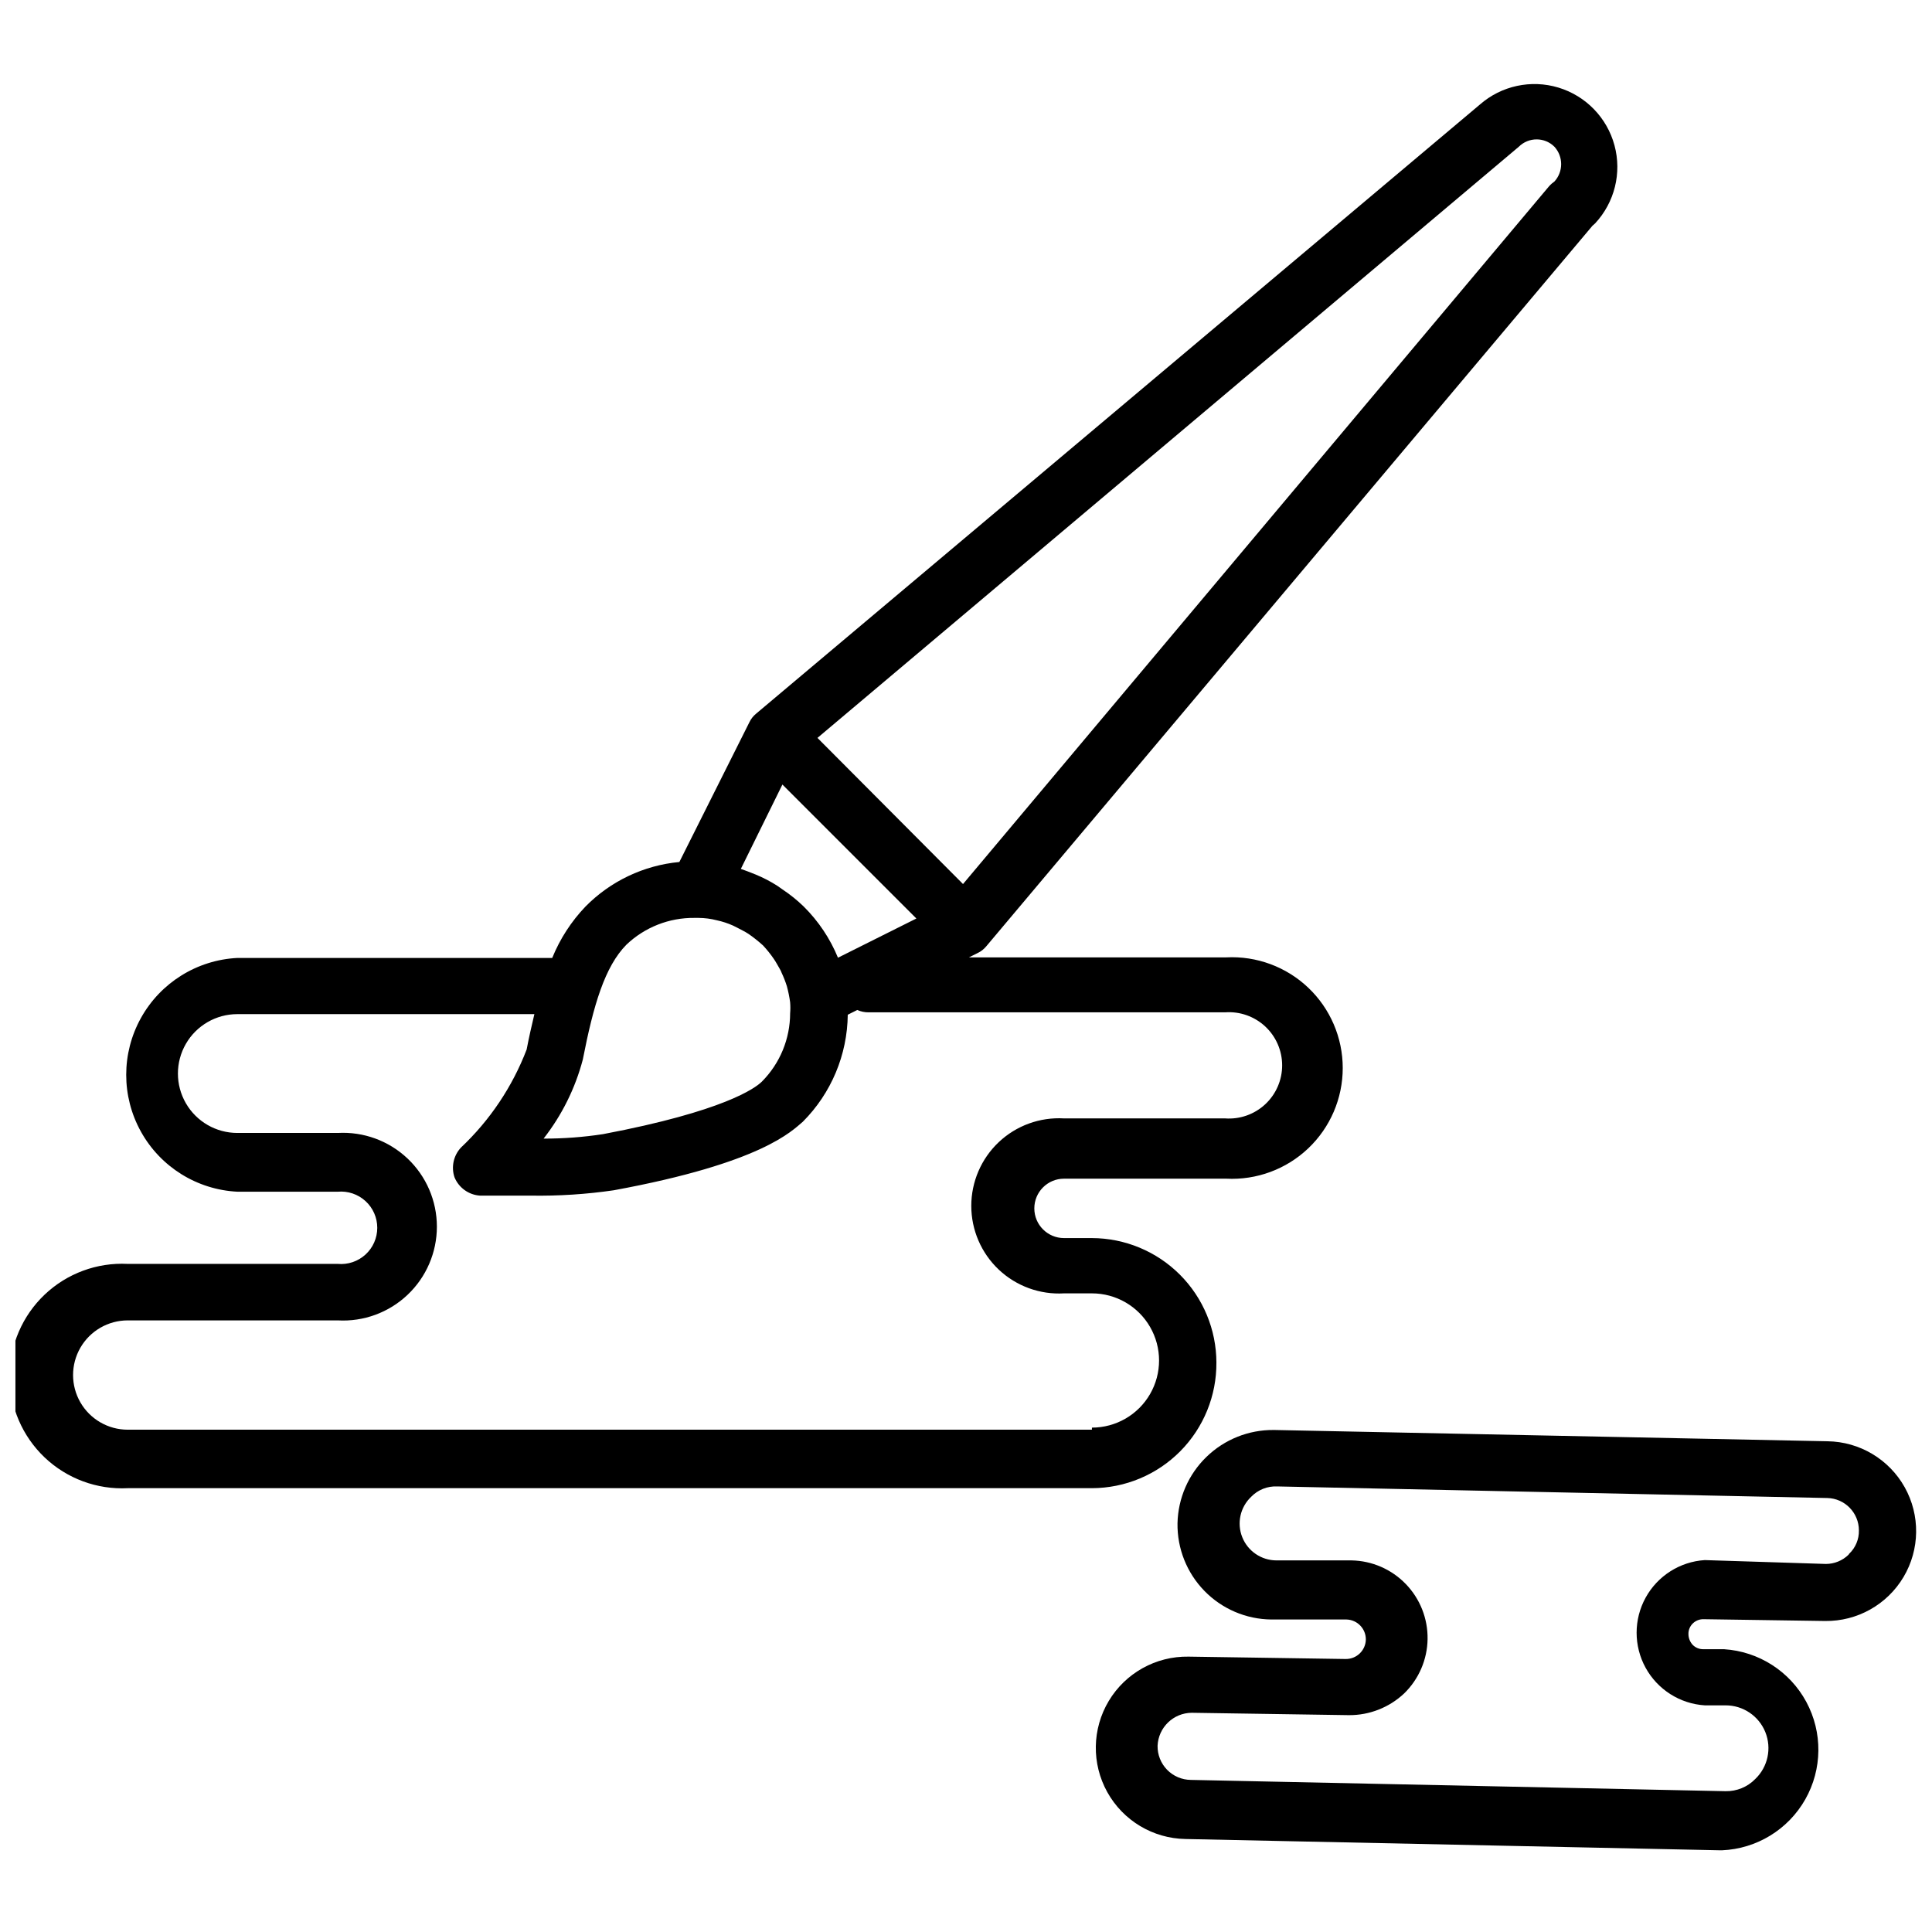
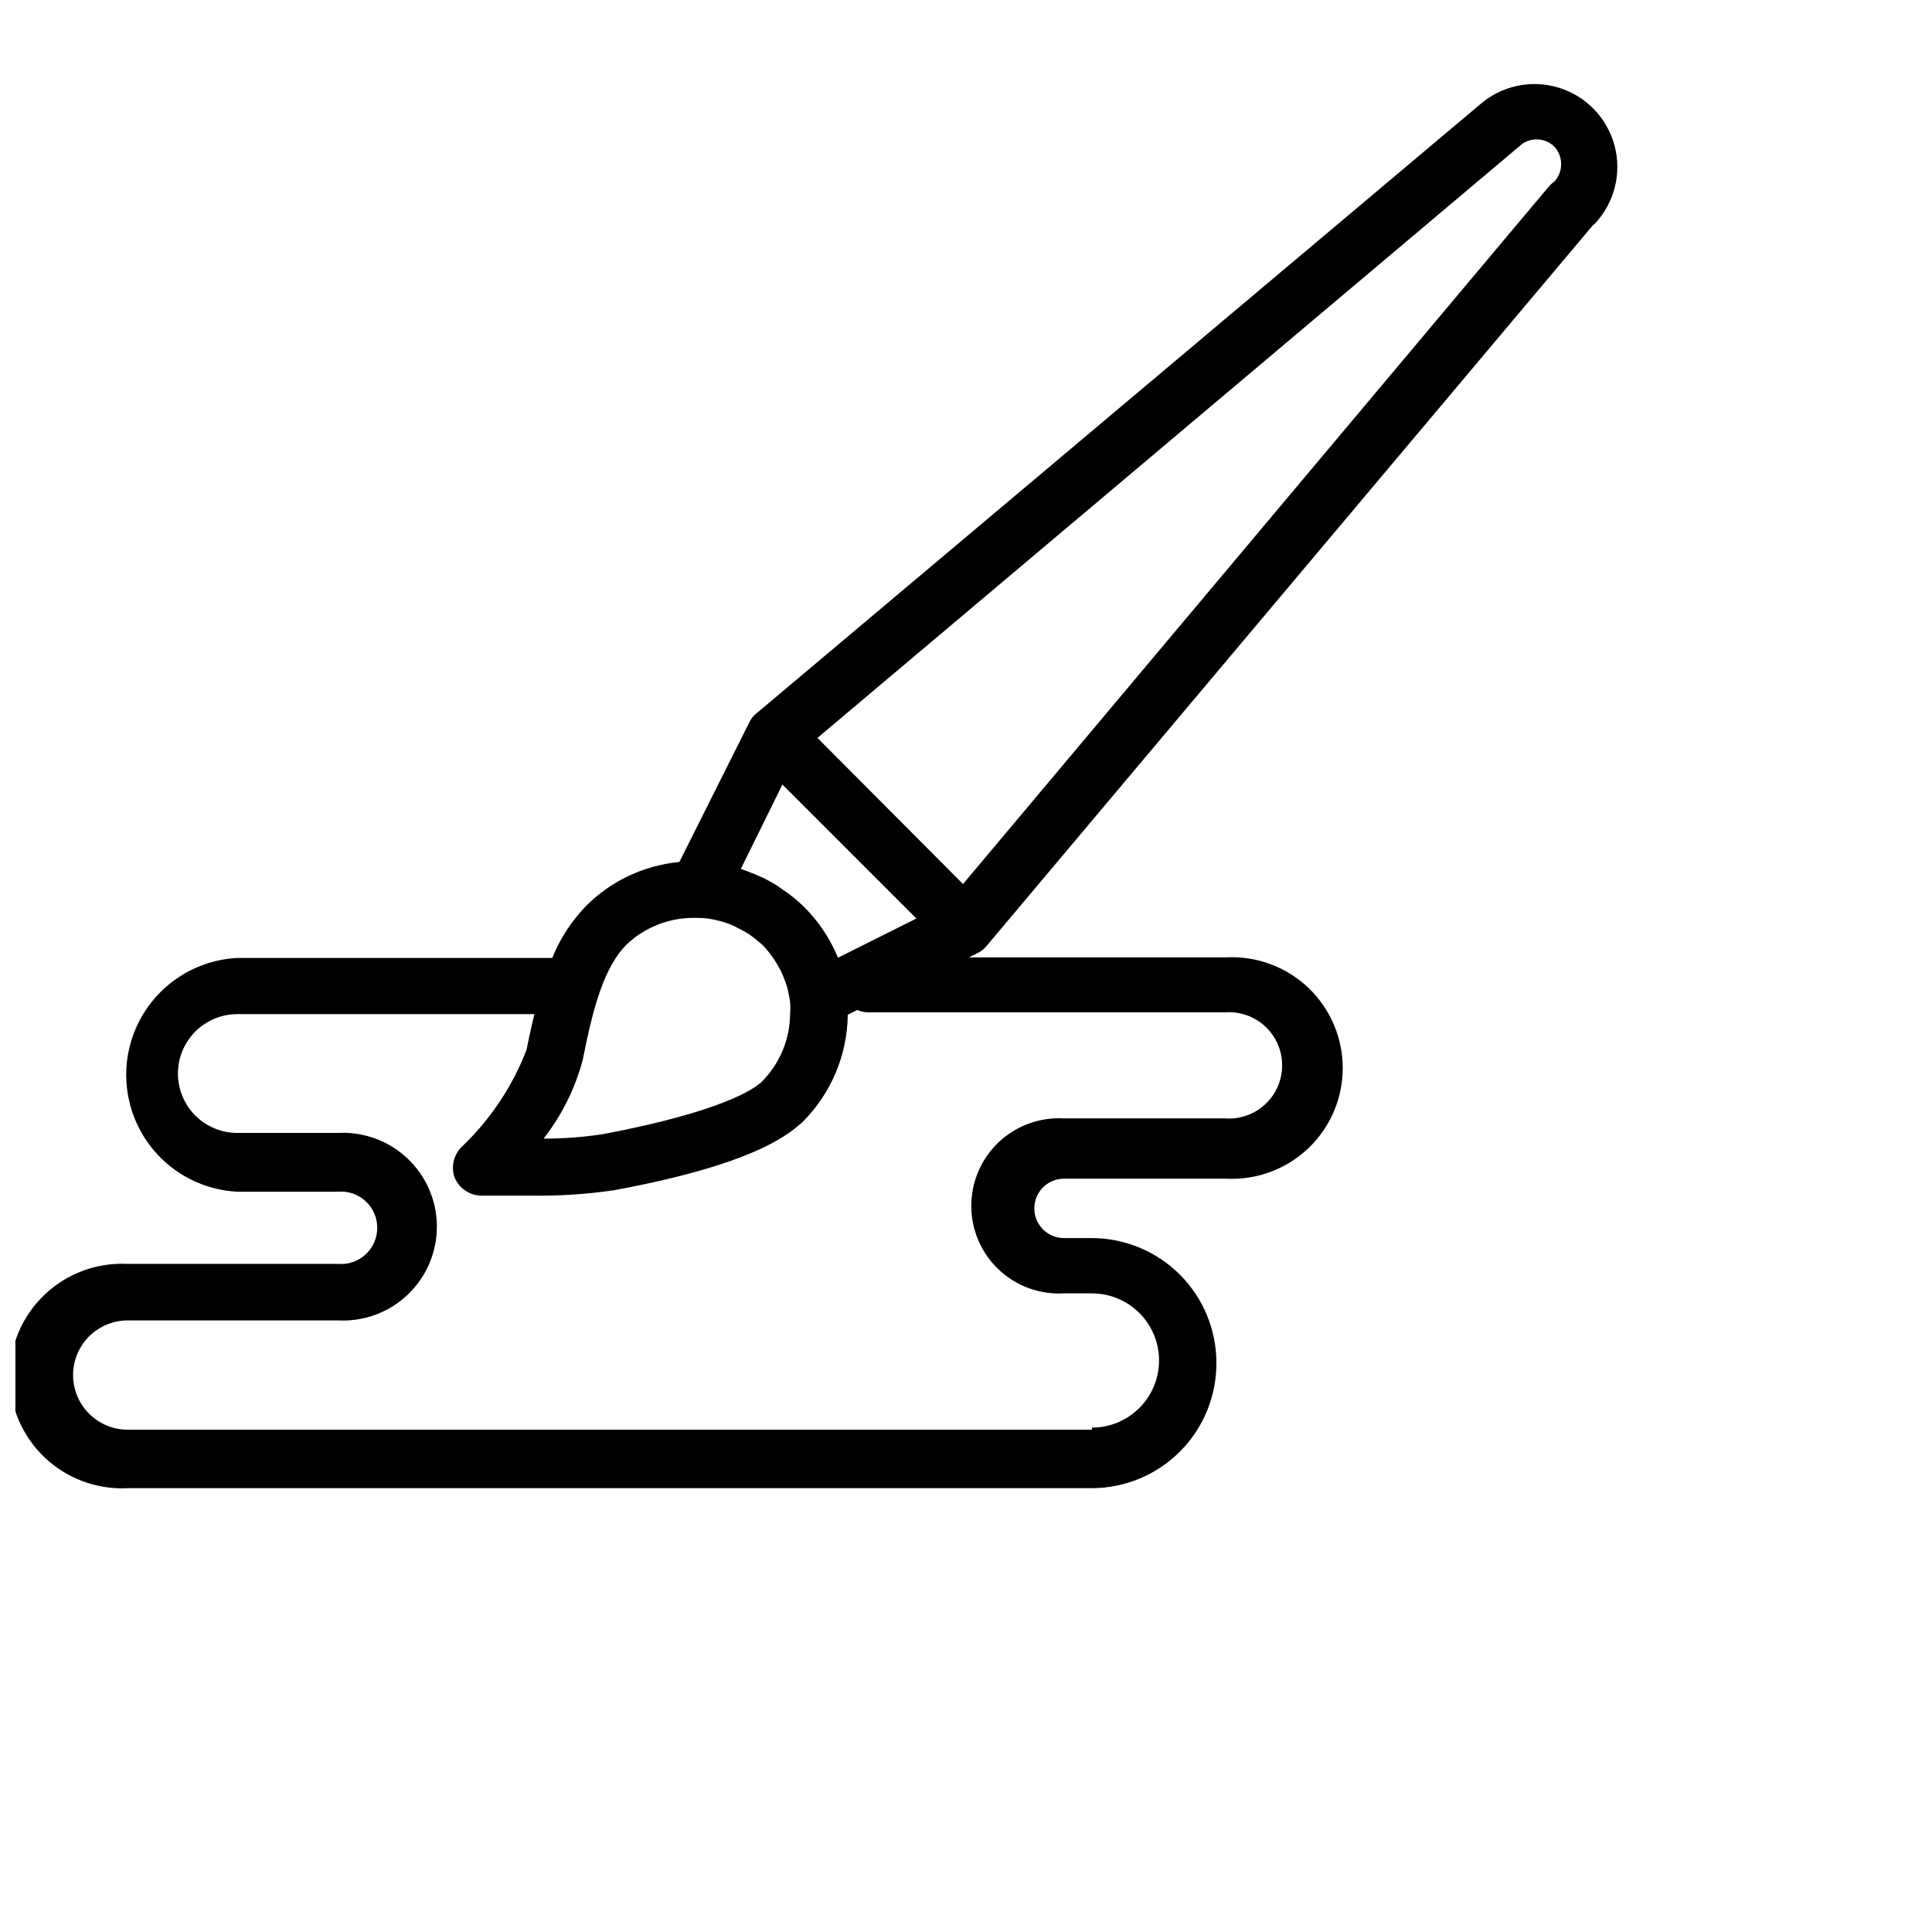
<svg xmlns="http://www.w3.org/2000/svg" width="800px" height="800px" version="1.1" viewBox="144 144 512 512">
  <defs>
    <clipPath id="b">
      <path d="m148.09 166h424.91v373h-424.91z" />
    </clipPath>
    <clipPath id="a">
      <path d="m434 522h217.9v113h-217.9z" />
    </clipPath>
  </defs>
  <g>
    <g clip-path="url(#b)">
      <path d="m466.36 505.09c-0.02-8.742-3.504-17.117-9.684-23.301-6.18-6.18-14.559-9.66-23.301-9.684h-7.398c-4.348 0-7.871-3.523-7.871-7.871s3.523-7.871 7.871-7.871h42.98c8.039 0.414 15.898-2.488 21.738-8.031 5.84-5.543 9.145-13.242 9.145-21.293 0-8.051-3.305-15.75-9.145-21.293-5.84-5.543-13.699-8.445-21.738-8.031h-68.172l2.363-1.18c0.852-0.41 1.602-1.004 2.203-1.73l160.67-190.98 0.707-0.629c5.164-5.551 7.102-13.367 5.125-20.684-1.977-7.316-7.582-13.098-14.836-15.297-7.254-2.195-15.129-0.5-20.832 4.492l-191.84 161.45c-0.73 0.602-1.32 1.355-1.73 2.207l-18.578 37.074c-9.426 0.883-18.238 5.062-24.879 11.809-3.769 3.941-6.762 8.562-8.816 13.621h-83.441c-10.695 0.539-20.359 6.555-25.555 15.918-5.199 9.363-5.199 20.746 0 30.109 5.195 9.363 14.859 15.383 25.555 15.922h26.609-0.004c2.688-0.242 5.356 0.656 7.348 2.477 1.992 1.816 3.125 4.391 3.125 7.09s-1.133 5.273-3.125 7.09c-1.992 1.82-4.66 2.719-7.348 2.473h-55.652c-8.148-0.418-16.109 2.527-22.023 8.145-5.914 5.617-9.266 13.418-9.266 21.574s3.352 15.957 9.266 21.574c5.914 5.617 13.875 8.562 22.023 8.145h255.52c8.797-0.023 17.223-3.547 23.414-9.797 6.188-6.25 9.633-14.707 9.57-23.504zm80.137-322.2c2.613-2.602 6.836-2.602 9.445 0 2.375 2.613 2.375 6.602 0 9.211l-0.707 0.551c-0.281 0.242-0.543 0.508-0.785 0.789l-155.24 184.84-38.574-38.73zm-195.15 169.02 35.504 35.504-20.781 10.391v-0.004c-2.082-5.07-5.16-9.676-9.055-13.539-1.742-1.695-3.637-3.223-5.668-4.566l-1.34-0.945h0.004c-1.824-1.164-3.746-2.164-5.746-2.988l-2.203-0.867-1.73-0.629zm-23.617 35.344h1.418c1.621 0.012 3.234 0.223 4.805 0.629 1.488 0.316 2.941 0.793 4.328 1.418l1.102 0.551c1.023 0.551 2.047 1.023 2.992 1.652 1.352 0.938 2.641 1.961 3.859 3.07 1.027 1.109 1.977 2.293 2.832 3.543 0.551 0.789 0.945 1.574 1.418 2.363 0.473 0.789 0.473 0.867 0.629 1.258 0.555 1.172 1.027 2.383 1.418 3.621 0.379 1.398 0.668 2.816 0.863 4.25 0.082 0.969 0.082 1.945 0 2.914-0.008 6.785-2.695 13.293-7.477 18.105-1.73 1.73-10.078 7.871-42.117 13.934-5.207 0.797-10.473 1.191-15.742 1.18 4.848-6.203 8.383-13.328 10.391-20.938 2.832-14.484 5.824-24.641 11.57-30.465 4.859-4.621 11.328-7.16 18.027-7.086zm105.64 135.63h-255.52c-5.176 0-9.957-2.758-12.547-7.242-2.586-4.481-2.586-10 0-14.484 2.59-4.481 7.371-7.242 12.547-7.242h55.656-0.004c6.832 0.387 13.516-2.059 18.488-6.758 4.973-4.699 7.789-11.238 7.789-18.078 0-6.84-2.816-13.379-7.789-18.078-4.973-4.695-11.656-7.141-18.488-6.758h-26.605c-5.625 0-10.824-3-13.637-7.871-2.812-4.871-2.812-10.871 0-15.742s8.012-7.875 13.637-7.875h78.719c-0.707 2.992-1.418 6.062-2.047 9.367-3.773 9.859-9.719 18.738-17.395 25.98-1.98 2.106-2.644 5.129-1.734 7.871 1.137 2.789 3.766 4.684 6.769 4.879h13.461c7.348 0.117 14.691-0.355 21.965-1.414 39.359-7.242 47.23-15.742 50.145-18.184v-0.004c7.508-7.531 11.773-17.703 11.887-28.336l2.519-1.258v-0.004c0.941 0.422 1.961 0.637 2.992 0.629h94.465-0.004c3.91-0.293 7.766 1.059 10.641 3.723 2.871 2.668 4.504 6.41 4.504 10.332 0 3.918-1.633 7.66-4.504 10.328-2.875 2.664-6.731 4.016-10.641 3.723h-42.664c-6.383-0.371-12.637 1.902-17.289 6.289-4.648 4.391-7.285 10.5-7.285 16.895 0 6.391 2.637 12.504 7.285 16.891 4.652 4.387 10.906 6.664 17.289 6.293h7.398c6.356 0 12.23 3.391 15.406 8.895 3.18 5.504 3.18 12.285 0 17.789-3.176 5.504-9.051 8.895-15.406 8.895z" />
    </g>
    <g clip-path="url(#a)">
-       <path d="m628.29 525.95-146.73-2.992-0.004 0.004c-6.644-0.066-13.051 2.492-17.824 7.121-4.777 4.625-7.535 10.949-7.68 17.594-0.105 6.688 2.461 13.141 7.133 17.93 4.668 4.789 11.055 7.516 17.742 7.578h19.918c2.883 0.086 5.16 2.469 5.117 5.352-0.086 2.883-2.473 5.16-5.356 5.117l-41.645-0.629h0.004c-8.637-0.141-16.688 4.336-21.129 11.742-4.438 7.406-4.586 16.621-0.391 24.168 4.195 7.547 12.098 12.281 20.73 12.422l141.7 2.992h0.473c9.188-0.395 17.527-5.492 22.062-13.488 4.539-8 4.641-17.77 0.27-25.859s-12.602-13.359-21.781-13.945h-5.512 0.004c-1.066 0.016-2.094-0.41-2.836-1.18-0.703-0.777-1.094-1.785-1.102-2.836-0.023-1.066 0.406-2.098 1.18-2.832 0.762-0.734 1.781-1.129 2.836-1.102l32.195 0.473c8.508 0.109 16.43-4.324 20.781-11.637 4.352-7.309 4.473-16.387 0.316-23.812-4.156-7.422-11.961-12.066-20.465-12.18zm5.59 30.07-0.004 0.004c-1.602 1.555-3.746 2.43-5.981 2.438l-32.117-1.023c-6.586 0.422-12.496 4.18-15.676 9.965-3.176 5.781-3.176 12.785 0 18.57 3.18 5.781 9.09 9.539 15.676 9.961h5.512-0.004c4.637-0.012 8.812 2.797 10.547 7.098 1.73 4.297 0.676 9.219-2.676 12.426-2.062 2.117-4.914 3.285-7.871 3.227l-141.7-2.992c-2.375-0.02-4.641-0.988-6.297-2.688-1.652-1.699-2.562-3.992-2.519-6.363 0.211-4.859 4.191-8.703 9.051-8.738l41.645 0.629c5.438 0.035 10.68-2.023 14.641-5.746 3.898-3.793 6.133-8.973 6.215-14.406 0.086-5.438-1.988-10.684-5.766-14.594-3.773-3.91-8.945-6.164-14.383-6.266h-19.918 0.004c-3.992-0.012-7.574-2.449-9.051-6.16-1.473-3.711-0.539-7.941 2.359-10.688 1.805-1.871 4.328-2.875 6.926-2.754l145.79 3.07c4.644 0.125 8.344 3.93 8.344 8.578 0.055 2.348-0.891 4.609-2.598 6.219z" />
-     </g>
+       </g>
  </g>
</svg>